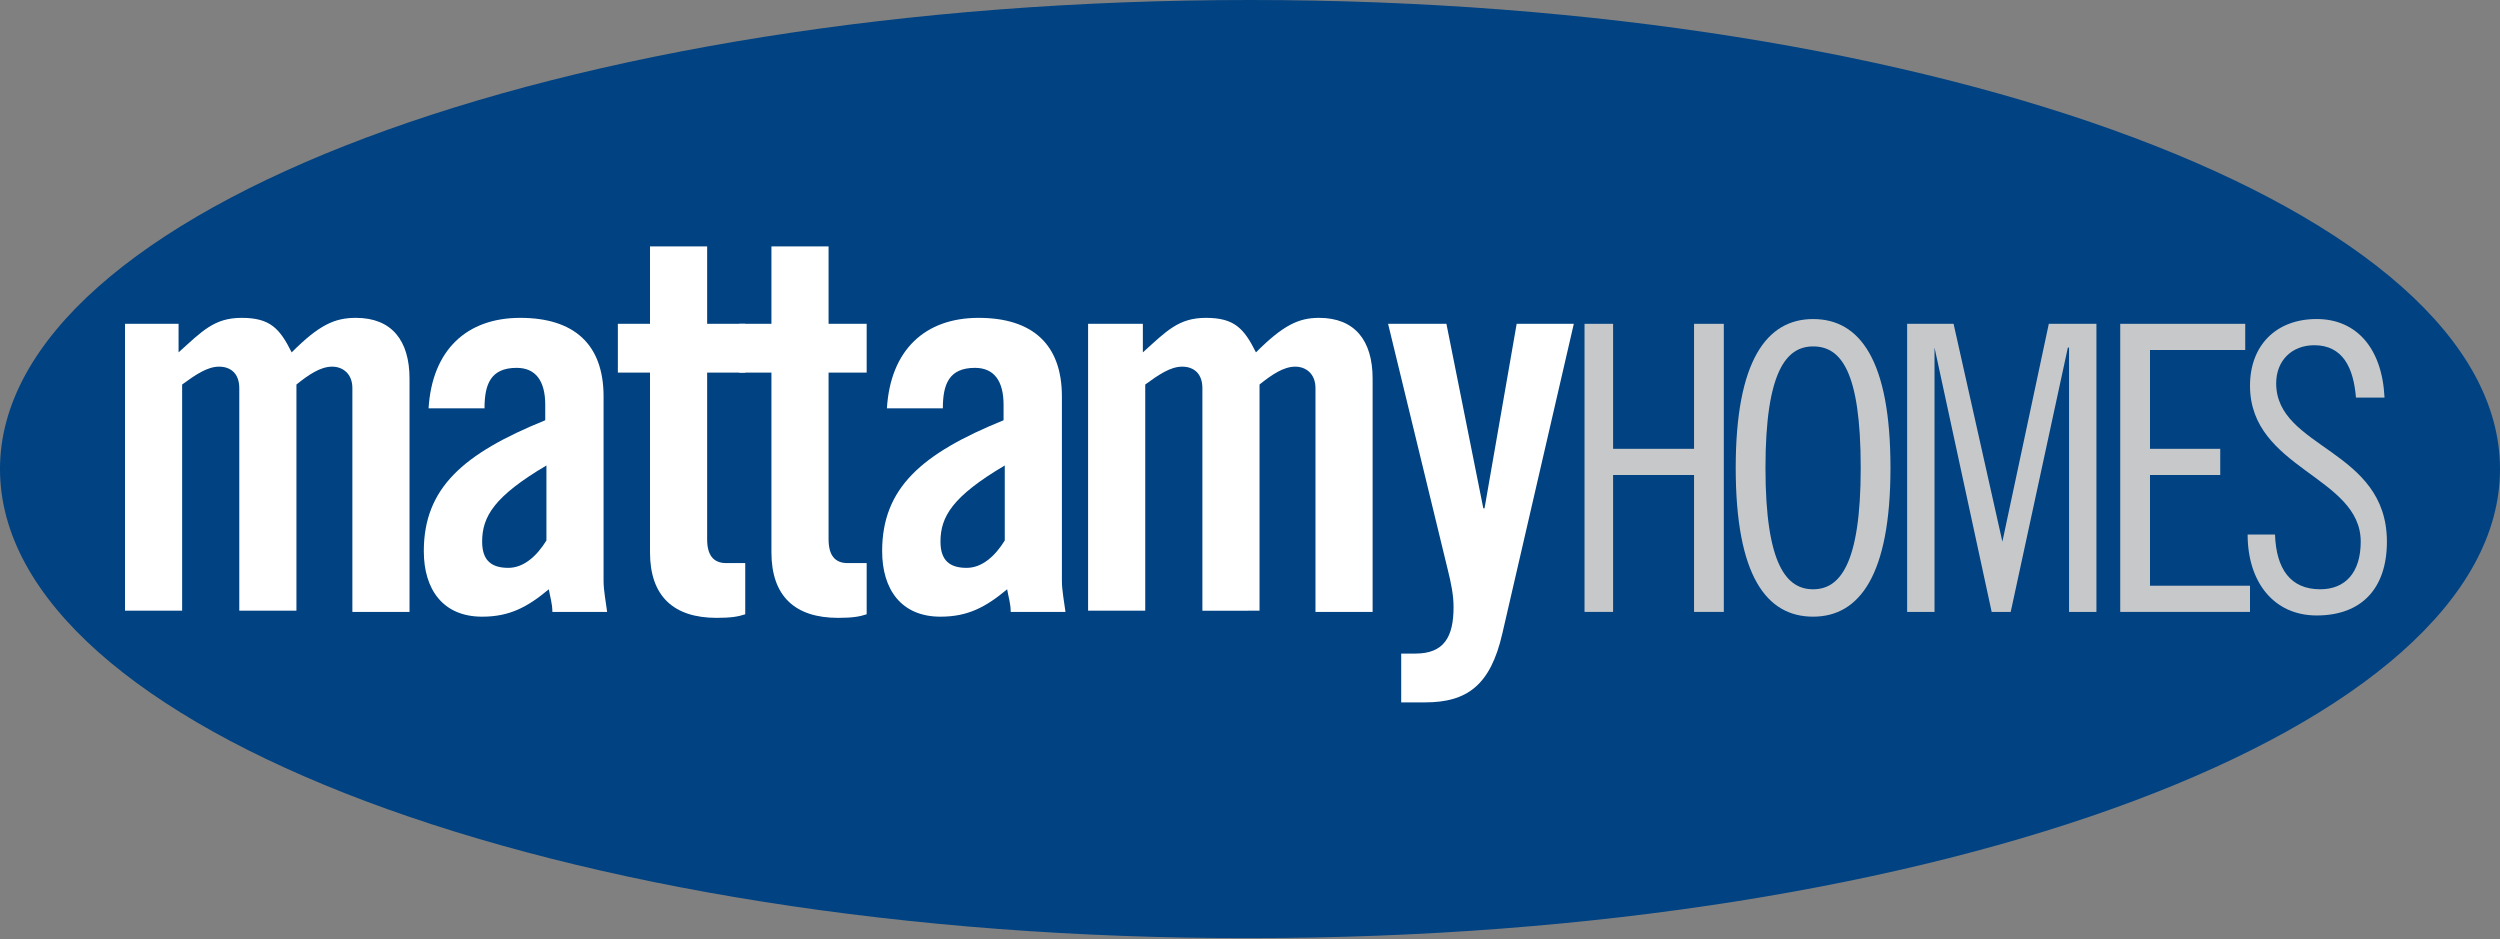
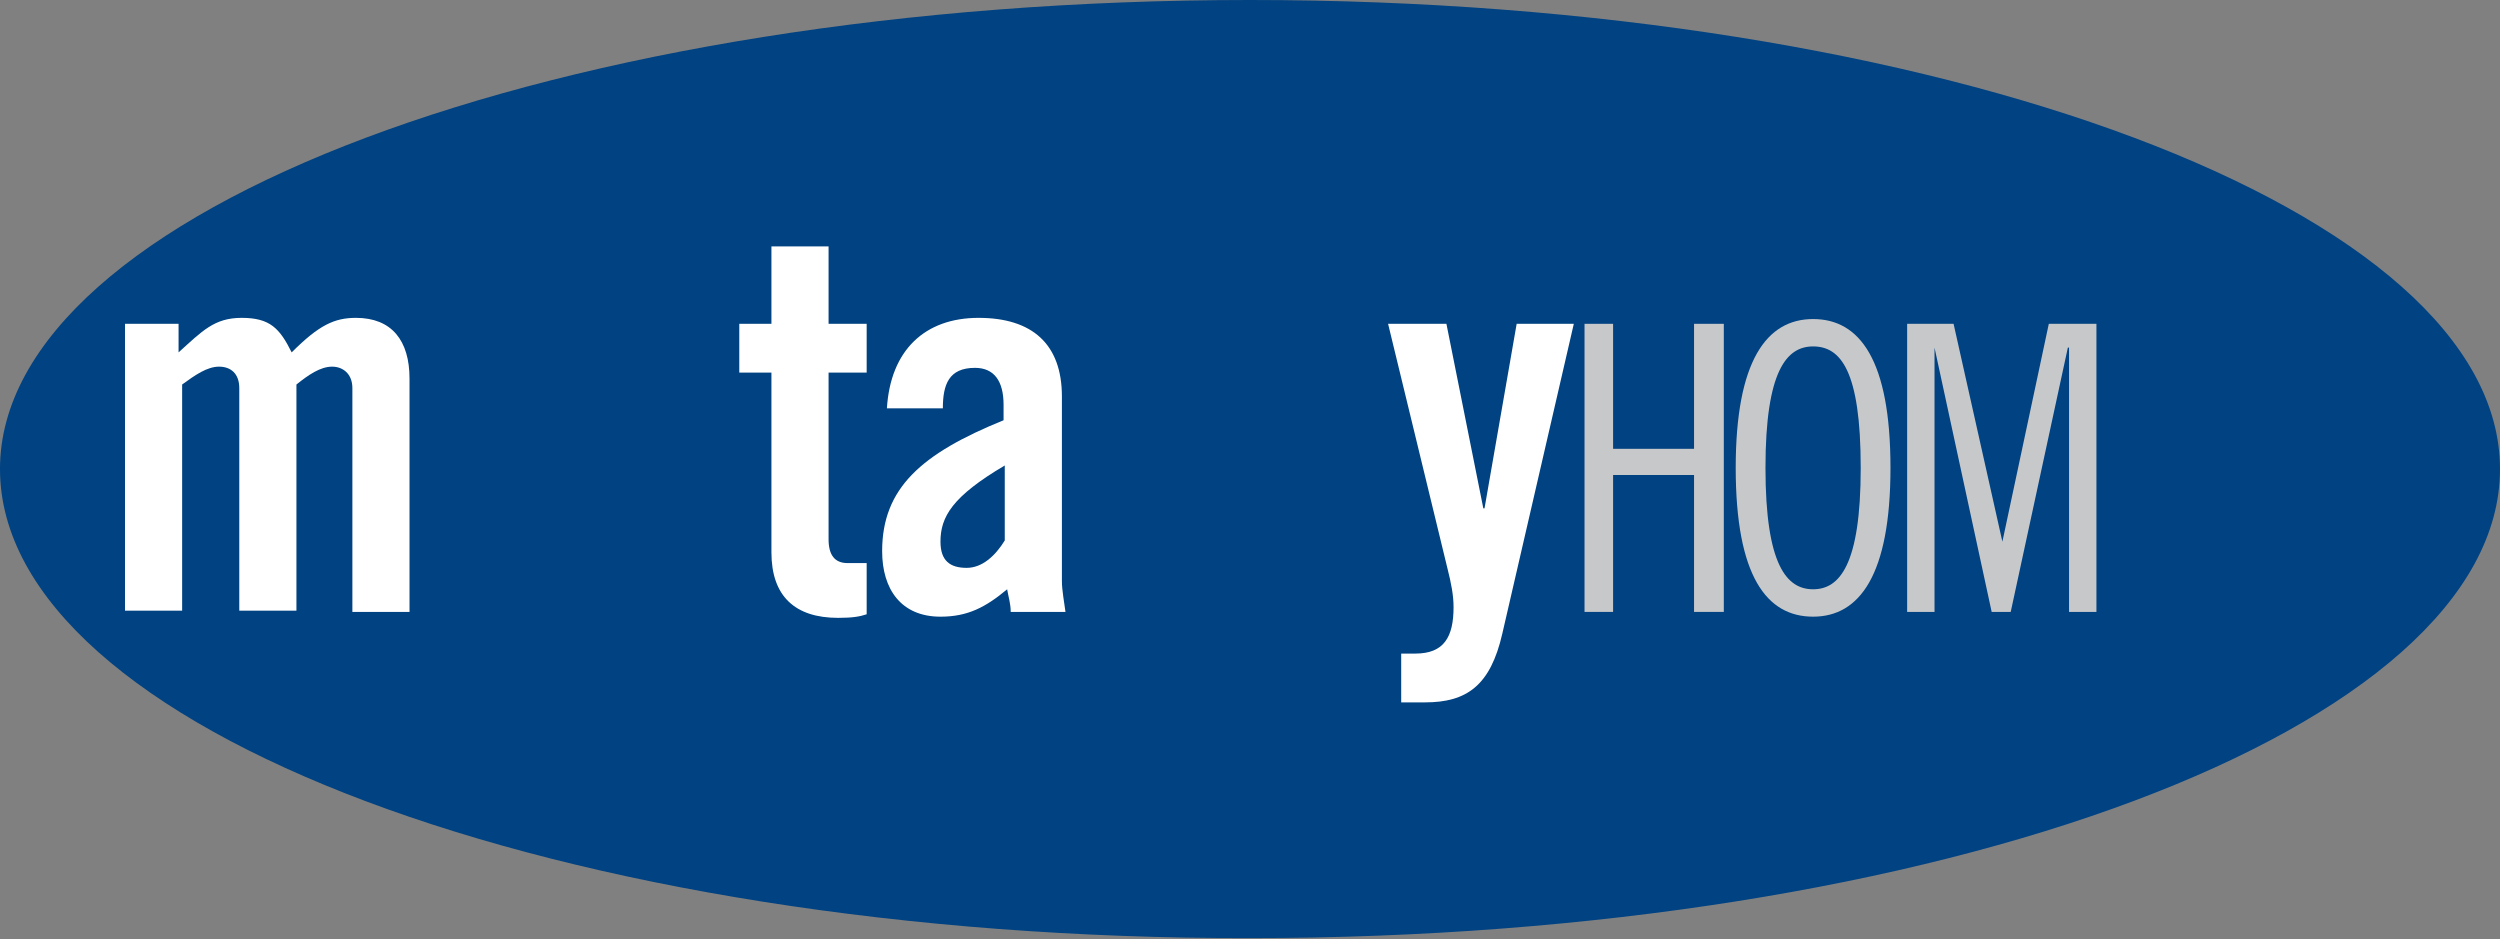
<svg xmlns="http://www.w3.org/2000/svg" xmlns:xlink="http://www.w3.org/1999/xlink" version="1.1" id="Layer_1" x="0px" y="0px" width="210px" height="78.9px" viewBox="0 0 210 78.9" enable-background="new 0 0 210 78.9" xml:space="preserve">
  <rect x="0" y="0" width="210" height="78.9" fill="#808080" stroke="none" />
  <g>
    <g>
      <defs>
        <rect id="SVGID_1_" y="0" width="210" height="78.9" />
      </defs>
      <clipPath id="SVGID_2_">
        <use xlink:href="#SVGID_1_" overflow="visible" />
      </clipPath>
      <path clip-path="url(#SVGID_2_)" fill="#004282" d="M210,39.4C210,61.2,163,78.8,105,78.8C47,78.9,0,61.2,0,39.4    C0,17.7,47,0,105,0S210,17.7,210,39.4" />
    </g>
    <g>
      <defs>
        <rect id="SVGID_3_" y="0" width="210" height="78.9" />
      </defs>
      <clipPath id="SVGID_4_">
        <use xlink:href="#SVGID_3_" overflow="visible" />
      </clipPath>
      <path clip-path="url(#SVGID_4_)" fill="#FFFFFF" d="M20.1,51.4V32.6c0-1.2-0.7-1.801-1.7-1.801s-2,0.7-3.1,1.5v19h-4.8V27.2H15    v2.4c2-1.801,3-2.9,5.3-2.9c2.4,0,3.2,0.9,4.2,2.9c2.3-2.301,3.6-2.9,5.4-2.9c3,0,4.5,1.9,4.5,5.1V51.4h-4.8V32.6    c0-1.2-0.8-1.801-1.7-1.801c-1,0-2,0.7-3,1.5v19h-4.8V51.4z" />
    </g>
    <g>
      <defs>
        <rect id="SVGID_5_" y="0" width="210" height="78.9" />
      </defs>
      <clipPath id="SVGID_6_">
        <use xlink:href="#SVGID_5_" overflow="visible" />
      </clipPath>
-       <path clip-path="url(#SVGID_6_)" fill="#FFFFFF" d="M36,34.3c0.3-4.899,3.2-7.6,7.7-7.6s7,2.2,7,6.6v15.5    c0,0.801,0.2,1.801,0.3,2.601h-4.6c0-0.7-0.2-1.3-0.3-1.9c-1.8,1.5-3.3,2.3-5.6,2.3c-3.3,0-4.9-2.3-4.9-5.5    c0-5.3,3.3-8.199,10.2-11V34c0-2-0.8-3.1-2.4-3.1c-2.2,0-2.7,1.399-2.7,3.399H36z M45.9,39.1c-4.4,2.6-5.4,4.3-5.4,6.399    c0,1.601,0.8,2.2,2.2,2.2c1.3,0,2.4-1,3.2-2.3V39.1z" />
    </g>
    <g>
      <defs>
-         <rect id="SVGID_7_" y="0" width="210" height="78.9" />
-       </defs>
+         </defs>
      <clipPath id="SVGID_8_">
        <use xlink:href="#SVGID_7_" overflow="visible" />
      </clipPath>
      <path clip-path="url(#SVGID_8_)" fill="#FFFFFF" d="M51.9,31.3v-4.1h2.7v-6.5h4.8v6.5h3.2v4.1h-3.2v14c0,1.301,0.5,2,1.6,2h1.6    V51.6c-0.6,0.199-1.2,0.3-2.4,0.3c-3.6,0-5.6-1.8-5.6-5.5V31.3H51.9z" />
    </g>
    <g>
      <defs>
        <rect id="SVGID_9_" y="0" width="210" height="78.9" />
      </defs>
      <clipPath id="SVGID_10_">
        <use xlink:href="#SVGID_9_" overflow="visible" />
      </clipPath>
      <path clip-path="url(#SVGID_10_)" fill="#FFFFFF" d="M62.1,31.3v-4.1h2.7v-6.5h4.8v6.5h3.2v4.1h-3.2v14c0,1.301,0.5,2,1.6,2h1.6    V51.6c-0.6,0.199-1.2,0.3-2.4,0.3c-3.6,0-5.6-1.8-5.6-5.5V31.3H62.1z" />
    </g>
    <g>
      <defs>
        <rect id="SVGID_11_" y="0" width="210" height="78.9" />
      </defs>
      <clipPath id="SVGID_12_">
        <use xlink:href="#SVGID_11_" overflow="visible" />
      </clipPath>
      <path clip-path="url(#SVGID_12_)" fill="#FFFFFF" d="M74.5,34.3c0.3-4.899,3.2-7.6,7.7-7.6s7,2.2,7,6.6v15.5    c0,0.801,0.2,1.801,0.3,2.601h-4.6c0-0.7-0.2-1.3-0.3-1.9c-1.8,1.5-3.3,2.3-5.6,2.3c-3.3,0-4.9-2.3-4.9-5.5    c0-5.3,3.3-8.199,10.2-11V34c0-2-0.8-3.1-2.4-3.1c-2.2,0-2.7,1.399-2.7,3.399H74.5z M84.4,39.1C80,41.7,79,43.4,79,45.5    c0,1.601,0.8,2.2,2.2,2.2c1.3,0,2.4-1,3.2-2.3V39.1z" />
    </g>
    <g>
      <defs>
        <rect id="SVGID_13_" y="0" width="210" height="78.9" />
      </defs>
      <clipPath id="SVGID_14_">
        <use xlink:href="#SVGID_13_" overflow="visible" />
      </clipPath>
-       <path clip-path="url(#SVGID_14_)" fill="#FFFFFF" d="M101,51.4V32.6c0-1.2-0.7-1.801-1.7-1.801s-2,0.7-3.1,1.5v19h-4.8V27.2H96    v2.4c2-1.801,3-2.9,5.3-2.9c2.4,0,3.2,0.9,4.2,2.9c2.3-2.301,3.6-2.9,5.3-2.9c3,0,4.5,1.9,4.5,5.1V51.4h-4.8V32.6    c0-1.2-0.8-1.801-1.7-1.801c-1,0-2,0.7-3,1.5v19H101V51.4z" />
    </g>
    <g>
      <defs>
        <rect id="SVGID_15_" y="0" width="210" height="78.9" />
      </defs>
      <clipPath id="SVGID_16_">
        <use xlink:href="#SVGID_15_" overflow="visible" />
      </clipPath>
      <path clip-path="url(#SVGID_16_)" fill="#FFFFFF" d="M127.4,27.2h4.8l-6,26c-1,4.4-3,5.8-6.5,5.8h-2v-4.1h1.2    c2.399,0,3.199-1.4,3.199-3.9c0-1-0.199-2-0.5-3.2l-5-20.6h4.9l3.1,15.5h0.101L127.4,27.2z" />
    </g>
    <g>
      <defs>
        <rect id="SVGID_17_" y="0" width="210" height="78.9" />
      </defs>
      <clipPath id="SVGID_18_">
        <use xlink:href="#SVGID_17_" overflow="visible" />
      </clipPath>
      <polygon clip-path="url(#SVGID_18_)" fill="#C7C8CA" points="135.5,27.2 135.5,37.7 142.3,37.7 142.3,27.2 144.8,27.2 144.8,51.4     142.3,51.4 142.3,39.9 135.5,39.9 135.5,51.4 133.1,51.4 133.1,27.2   " />
    </g>
    <g>
      <defs>
        <rect id="SVGID_19_" y="0" width="210" height="78.9" />
      </defs>
      <clipPath id="SVGID_20_">
        <use xlink:href="#SVGID_19_" overflow="visible" />
      </clipPath>
      <path clip-path="url(#SVGID_20_)" fill="#C7C8CA" d="M152.3,51.8c-3.899,0-6.5-3.399-6.5-12.5c0-9,2.601-12.5,6.5-12.5    c3.9,0,6.5,3.4,6.5,12.5C158.8,48.3,156.2,51.8,152.3,51.8 M152.3,29.1c-2.2,0-4,2-4,10.199c0,8.2,1.8,10.2,4,10.2s4-2,4-10.2    C156.3,31.1,154.6,29.1,152.3,29.1" />
    </g>
    <g>
      <defs>
        <rect id="SVGID_21_" y="0" width="210" height="78.9" />
      </defs>
      <clipPath id="SVGID_22_">
        <use xlink:href="#SVGID_21_" overflow="visible" />
      </clipPath>
      <polygon clip-path="url(#SVGID_22_)" fill="#C7C8CA" points="164.1,27.2 168.2,45.5 168.2,45.5 172.1,27.2 176.1,27.2 176.1,51.4     173.8,51.4 173.8,29.2 173.7,29.2 168.9,51.4 167.3,51.4 162.5,29.2 162.5,29.2 162.5,51.4 160.2,51.4 160.2,27.2   " />
    </g>
    <g>
      <defs>
        <rect id="SVGID_23_" y="0" width="210" height="78.9" />
      </defs>
      <clipPath id="SVGID_24_">
        <use xlink:href="#SVGID_23_" overflow="visible" />
      </clipPath>
-       <polygon clip-path="url(#SVGID_24_)" fill="#C7C8CA" points="188.6,27.2 188.6,29.4 180.6,29.4 180.6,37.7 186.5,37.7 186.5,39.9     180.6,39.9 180.6,49.2 189,49.2 189,51.4 178.1,51.4 178.1,27.2   " />
    </g>
    <g>
      <defs>
-         <rect id="SVGID_25_" y="0" width="210" height="78.9" />
-       </defs>
+         </defs>
      <clipPath id="SVGID_26_">
        <use xlink:href="#SVGID_25_" overflow="visible" />
      </clipPath>
      <path clip-path="url(#SVGID_26_)" fill="#C7C8CA" d="M197.9,33.4c-0.2-2.5-1.101-4.4-3.5-4.4c-1.9,0-3.2,1.3-3.2,3.2    c0,5.5,9.3,5.5,9.3,13.3c0,3.9-2.1,6.2-5.9,6.2c-3.6,0-5.8-2.8-5.8-6.8h2.3c0.101,2.899,1.301,4.6,3.801,4.6    c2.1,0,3.399-1.399,3.399-4c0-5.5-9.3-6.1-9.3-13.1c0-3.4,2.2-5.601,5.6-5.601c3.301,0,5.5,2.4,5.7,6.601H197.9z" />
    </g>
  </g>
</svg>